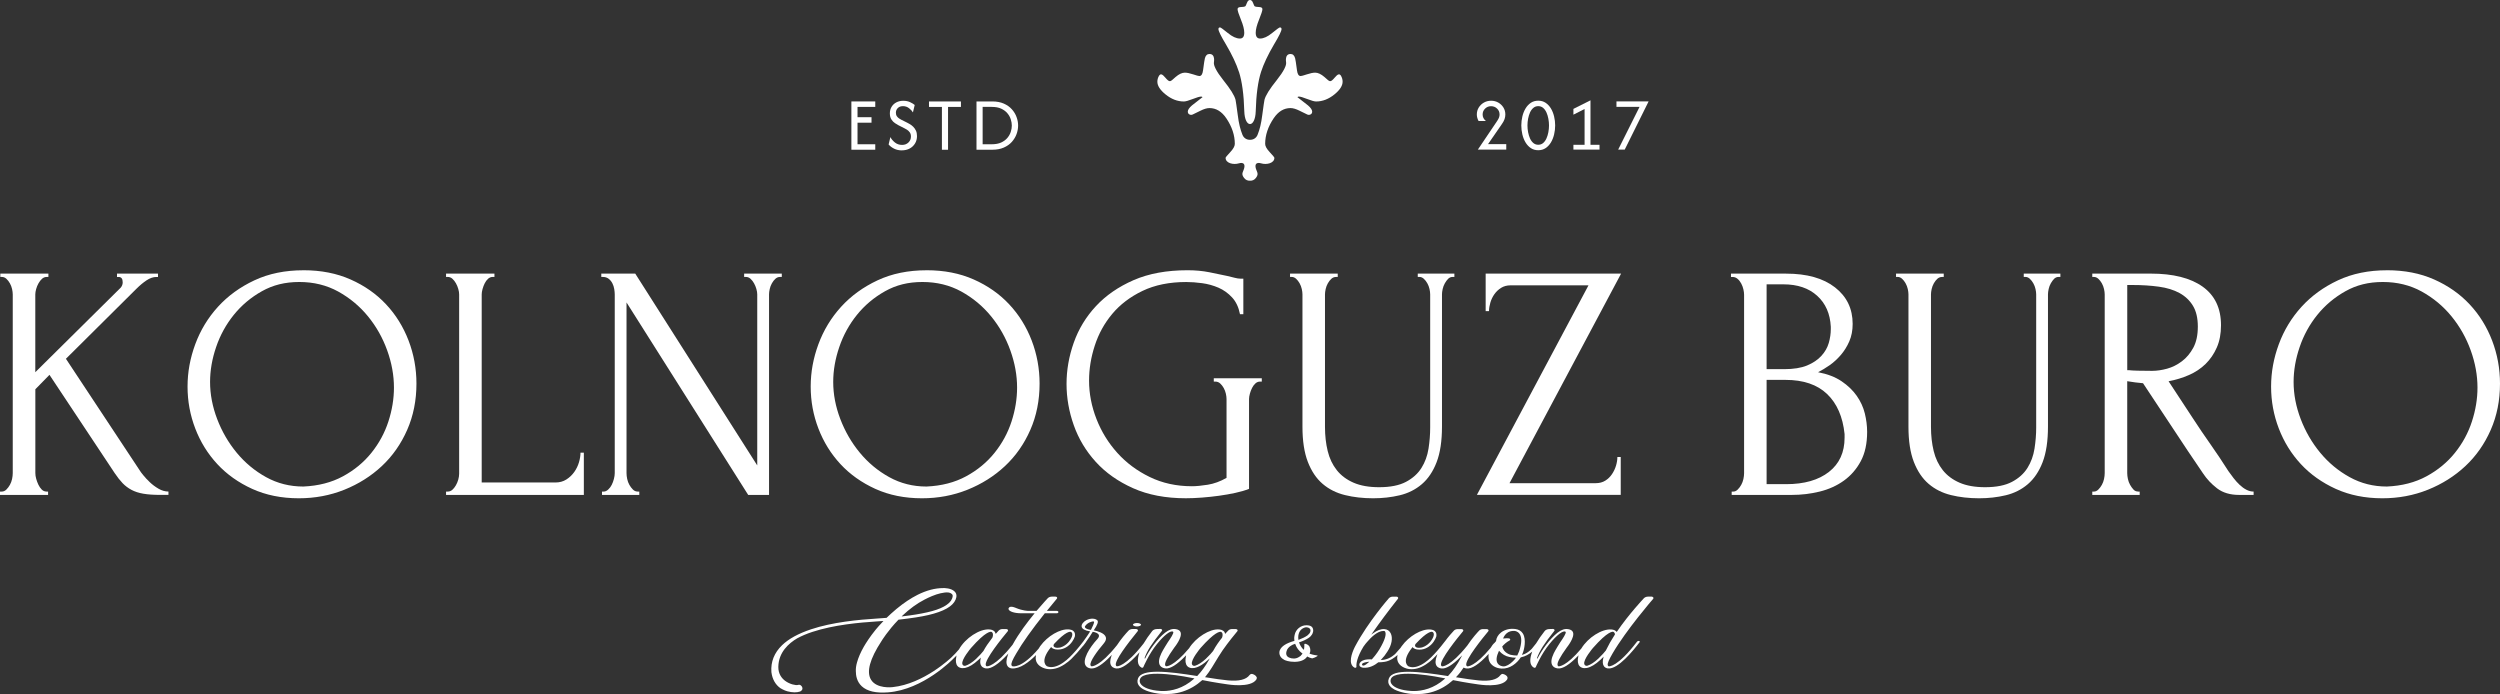
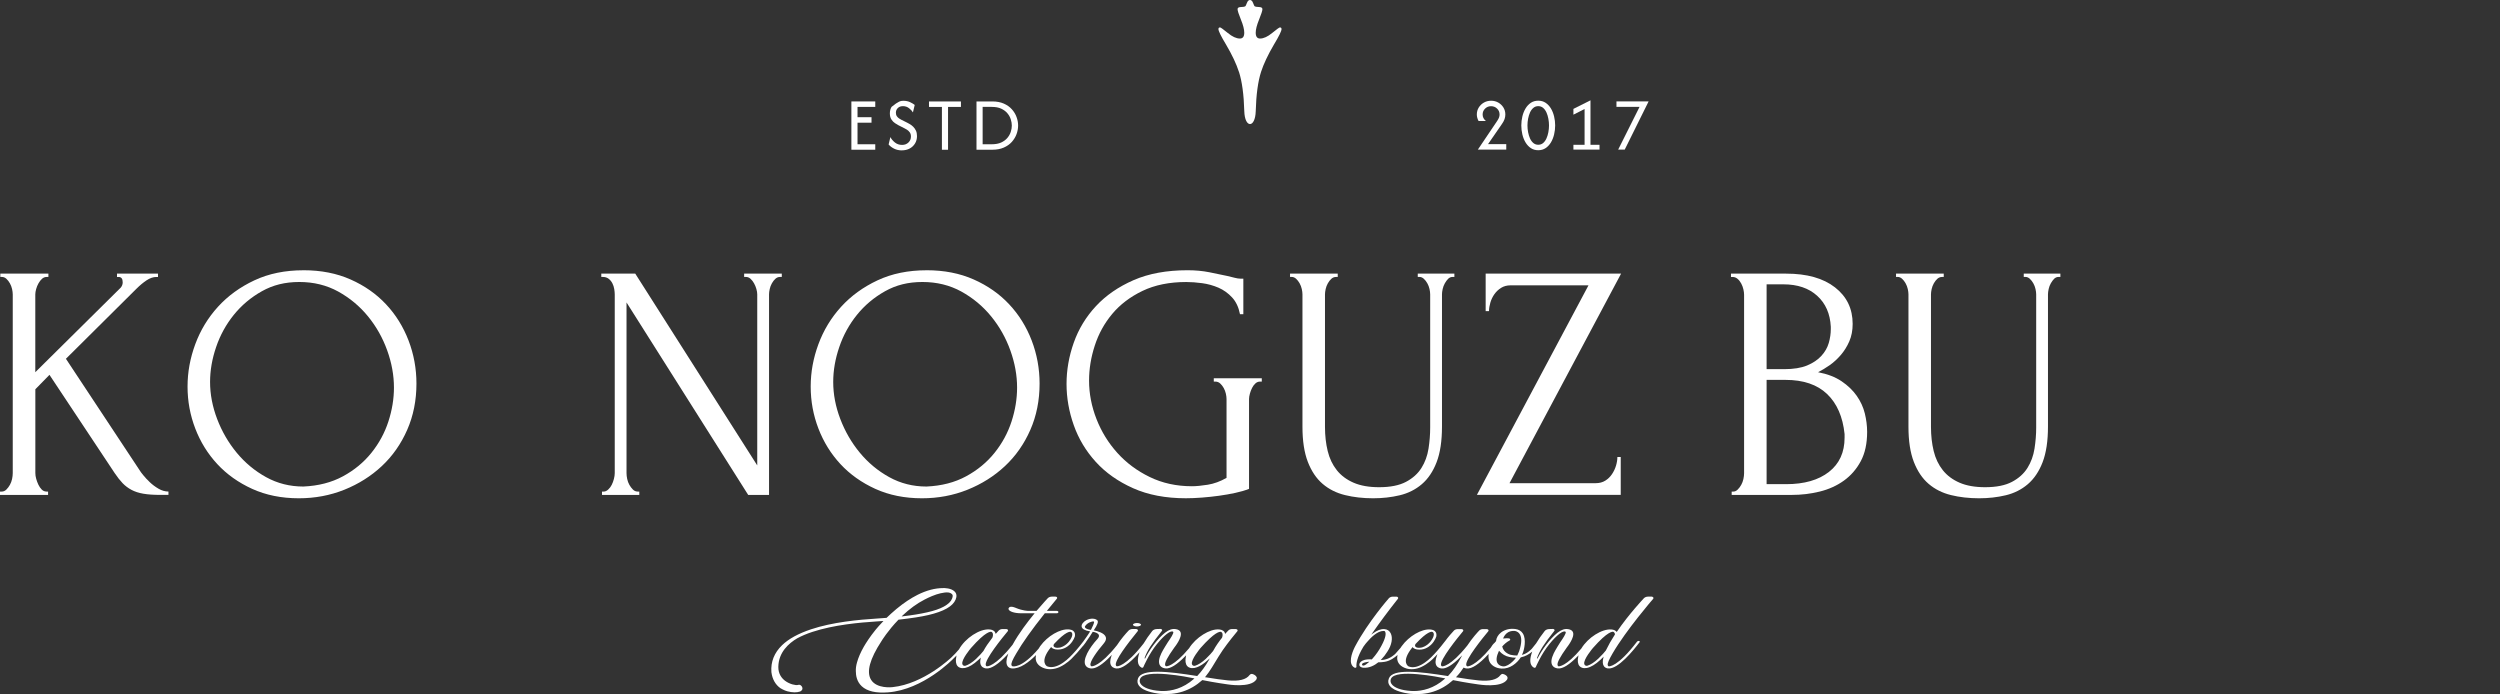
<svg xmlns="http://www.w3.org/2000/svg" viewBox="0 0 461 128" fill="none">
  <rect x="0" y="0" width="461" height="128" fill="#333333" stroke="none" />
  <path d="M209.656 114.884C209.227 114.884 208.909 115.049 208.909 115.201C208.909 115.353 209.227 115.519 209.656 115.519C210.085 115.519 210.403 115.353 210.403 115.201C210.403 115.049 210.099 114.884 209.656 114.884Z" fill="white" />
-   <path d="M236.726 121.636C237.007 121.787 237.643 122.045 238.763 122.045C240.266 122.026 240.828 121.364 240.967 121.162L240.981 121.148C240.981 121.148 240.999 121.134 241.004 121.13V121.033L241.096 121.088C241.368 121.249 241.7 121.341 241.958 121.406C241.963 121.406 242.004 121.406 242.036 121.387C242.198 121.35 242.571 121.222 242.922 120.983C242.954 120.941 242.968 120.909 242.972 120.891C242.954 120.872 242.922 120.863 242.894 120.863H242.885C242.7 120.84 242.129 120.771 241.543 120.555L241.483 120.532L241.511 120.472C241.681 120.086 241.663 119.635 241.465 119.235C241.465 119.23 241.322 118.913 240.81 118.734C240.7 118.701 240.607 118.701 240.561 118.738C240.515 118.77 240.515 118.826 240.515 118.844C240.543 119.088 240.506 119.456 240.464 119.722L240.455 119.8L240.381 119.773C240.335 119.754 240.308 119.727 240.289 119.704C240.285 119.7 240.28 119.69 240.271 119.686C239.934 119.313 239.699 118.918 239.561 118.504L239.542 118.448L239.598 118.425C239.649 118.407 239.718 118.388 239.787 118.37C239.796 118.37 239.861 118.352 239.925 118.315L239.957 118.306C239.957 118.306 239.985 118.292 239.999 118.287C240.026 118.269 240.054 118.269 240.077 118.264C240.234 118.191 240.391 118.122 240.543 118.062C241.068 117.818 241.46 117.561 241.709 117.299C241.714 117.285 241.727 117.271 241.742 117.252C241.75 117.239 241.76 117.23 241.774 117.211C242.253 116.668 242.147 116.13 242.147 116.121C242.078 115.565 241.672 115.298 240.902 115.298C239.851 115.298 238.939 116.047 238.731 117.082C238.68 117.243 238.616 117.634 238.685 118.122L238.694 118.177L238.643 118.191C237.159 118.614 236.32 119.157 236.002 119.897C235.822 120.325 235.864 121.171 236.735 121.617L236.726 121.636ZM239.561 116.65C239.75 116.195 240.087 115.965 240.155 115.924C240.607 115.629 240.939 115.661 241.059 115.689C241.437 115.749 241.566 115.974 241.576 115.983C241.649 116.098 241.695 116.31 241.603 116.549C241.529 116.751 241.354 116.963 241.087 117.179C240.69 117.46 240.142 117.731 239.501 117.966L239.427 117.993L239.418 117.915C239.339 117.344 239.455 116.912 239.565 116.655L239.561 116.65ZM237.306 119.888C237.306 119.888 237.357 119.75 237.505 119.552C237.744 119.244 238.062 119.051 238.192 118.987L238.404 118.871C238.487 118.849 238.63 118.793 238.768 118.738L238.828 118.715L238.851 118.775C239.072 119.442 239.506 120.017 240.137 120.486L240.188 120.522L240.151 120.573C240.045 120.721 239.953 120.822 239.856 120.909V120.927L239.833 120.946C239.732 121.028 239.616 121.097 239.542 121.139C239.307 121.305 238.985 121.415 238.685 121.429C238.639 121.429 238.597 121.429 238.551 121.429C238.233 121.429 237.966 121.374 237.749 121.268C237.583 121.203 237.348 121.075 237.238 120.808C237.131 120.559 237.159 120.247 237.316 119.883L237.306 119.888Z" fill="white" />
  <path d="M304.86 110.179C304.815 110.082 304.705 110.018 304.57 110.018H303.882C303.608 110.018 303.317 110.129 303.145 110.303C303.118 110.331 300.37 113.233 298.168 116.466L298.12 116.535L298.07 116.471C297.965 116.347 297.817 116.245 297.618 116.167C297.42 116.098 297.145 116.075 297.14 116.075C295.402 115.928 292.81 117.565 291.598 119.585C288.735 122.983 287.452 122.873 287.397 122.868H287.38C287.293 122.822 287.238 122.753 287.215 122.657C287.098 122.215 287.642 121.176 288.925 119.387C288.942 119.364 290.423 117.552 290.058 116.586C289.942 116.287 289.658 116.098 289.2 116.02C288.545 115.905 287.952 116.098 287.21 116.668C285.795 117.777 284.228 119.962 283.522 121.433L283.405 121.387C283.627 120.725 283.993 120.003 284.48 119.235C284.95 118.499 285.692 117.496 286.62 116.333C286.67 116.273 286.68 116.209 286.652 116.144C286.615 116.061 286.507 115.978 286.36 115.978L285.72 115.997C285.342 115.997 284.988 116.149 284.822 116.388C284.24 117.124 283.688 117.919 283.262 118.637C283 118.973 282.748 119.285 282.517 119.57C282.485 119.608 281.78 120.44 280.775 120.725L280.645 120.762L280.7 120.642C280.783 120.458 280.885 120.224 280.935 120.012C280.945 119.989 281.548 117.97 280.805 116.802C280.52 116.356 280.072 116.085 279.47 115.997C278.473 115.85 277.495 116.08 276.788 116.632C276.255 117.046 275.93 117.607 275.87 118.214V118.242L275.845 118.26C275.817 118.278 275.795 118.301 275.772 118.329L275.642 118.495C275.335 118.761 275.08 119.083 274.873 119.46C271.938 122.993 270.623 122.882 270.567 122.873H270.55C270.462 122.827 270.402 122.753 270.377 122.652C270.152 121.659 273.43 117.611 274.445 116.397C274.495 116.333 274.505 116.254 274.473 116.181C274.423 116.075 274.288 116.006 274.135 116.006H273.473C273.18 116.006 272.915 116.112 272.757 116.287C272.555 116.494 271.517 117.597 270.553 119.06C267.387 123.001 265.973 122.882 265.913 122.873H265.892C265.805 122.827 265.745 122.753 265.723 122.652C265.498 121.659 268.775 117.611 269.788 116.397C269.84 116.333 269.848 116.254 269.815 116.181C269.765 116.075 269.632 116.006 269.48 116.006H268.815C268.525 116.006 268.257 116.112 268.1 116.287C267.685 116.728 267.065 117.427 266.455 118.26C266.423 118.287 266.41 118.306 266.4 118.324C265.488 119.52 264.64 120.495 263.875 121.231C263.87 121.236 263.075 122.054 262.08 122.583C261.467 122.909 260.567 123.227 259.748 122.887C259.73 122.877 259.382 122.698 259.267 122.206C259.113 121.521 259.473 120.61 260.337 119.501C260.387 119.46 260.408 119.428 260.43 119.391L260.48 119.313L260.535 119.387C260.735 119.667 261.275 119.759 261.277 119.759C262.538 119.962 263.435 119.322 263.86 118.922C264.668 118.15 264.86 117.335 264.865 117.326C264.91 116.977 264.865 116.715 264.707 116.507C264.64 116.402 264.483 116.259 264.238 116.172C264.035 116.098 263.757 116.08 263.757 116.08C262.14 115.937 259.817 117.29 258.47 119.157C258.47 119.157 258.377 119.276 258.26 119.469C257.933 119.86 257.605 120.233 257.277 120.582C257.24 120.619 256.442 121.397 255.368 121.622C255.355 121.622 255.028 121.7 254.76 121.7H254.613L254.715 121.594C255.125 121.176 255.498 120.693 255.83 120.159L255.847 120.132C256.635 118.945 256.873 117.63 256.447 116.779C256.217 116.31 255.81 116.043 255.275 116.006C254.655 115.956 253.94 116.227 253.155 116.806L252.855 117.032L253.072 116.724C254.51 114.663 256.045 112.598 257.775 110.418C257.83 110.349 257.845 110.262 257.808 110.183C257.76 110.087 257.65 110.022 257.517 110.022H256.83C256.562 110.022 256.29 110.128 256.115 110.308C256.077 110.349 252.275 114.686 249.905 119.152C249.897 119.175 248.794 121.166 249.173 122.385C249.274 122.716 249.482 122.965 249.786 123.121C249.878 123.167 249.988 123.144 250.053 123.098C250.085 123.075 250.135 123.029 250.127 122.956C250.08 122.431 250.192 121.258 251.417 119.244C251.583 118.959 252.067 118.407 252.09 118.384C252.745 117.607 253.985 116.347 255.105 116.347C255.165 116.347 255.22 116.347 255.275 116.356H255.295C255.295 116.356 255.41 116.425 255.47 116.613C255.585 116.999 255.488 117.855 254.373 119.722C254.368 119.731 253.792 120.702 252.99 121.567L252.97 121.59H252.942C251.727 121.521 251.165 121.801 250.91 122.045C250.653 122.298 250.657 122.555 250.657 122.565C250.635 123.052 251.352 123.13 251.363 123.13C252.542 123.227 253.525 122.647 254.143 122.141L254.16 122.128H254.183C254.567 122.128 254.893 122.114 255.36 122.036C256.397 121.861 257.255 121.176 257.577 120.886L257.71 120.766L257.678 120.941C257.655 121.088 257.64 121.226 257.64 121.355C257.64 122.238 258.26 122.937 259.332 123.264C260.152 123.517 261.15 123.42 262.067 123.002C263.32 122.427 264.225 121.493 264.233 121.484C264.433 121.291 264.64 121.075 264.855 120.849L265.067 120.624L264.962 120.913C264.647 121.746 264.635 122.376 264.91 122.785C265.225 123.25 265.82 123.264 265.825 123.269C266.65 123.36 267.832 122.643 269.34 121.13L269.623 120.844L269.438 121.199C268.728 122.565 267.945 123.692 267.033 124.639L267.007 124.662H266.978C264.335 124.243 261.712 123.876 259.692 123.876C257.825 123.876 256.48 124.188 256.12 125.076C255.662 126.166 256.545 126.837 257.11 127.136C258.32 127.766 260.062 127.941 260.08 127.941C263.1 128.24 265.735 127.398 267.918 125.439L267.94 125.421H267.973C270.29 125.894 272.55 126.198 272.572 126.203C272.62 126.212 276.845 126.915 277.902 125.32C277.902 125.32 278.05 125.094 277.967 124.841C277.88 124.653 277.63 124.404 277.2 124.294C277.183 124.285 276.92 124.183 276.67 124.501C276.053 125.334 274.717 125.66 272.702 125.472C271.642 125.37 270.3 125.186 268.59 124.901L268.475 124.883L268.558 124.8C269.152 124.183 269.585 123.563 269.858 123.144L269.89 123.098L269.94 123.126C270.207 123.269 270.48 123.269 270.48 123.269C271.397 123.365 272.743 122.482 274.385 120.711L274.51 120.578L274.49 120.762C274.445 121.203 274.495 121.603 274.642 121.944C274.892 122.574 275.685 123.231 276.892 123.287C278.455 123.365 279.745 122.275 280.423 121.231L280.438 121.208H280.465C281.29 121.052 281.957 120.619 282.377 120.284L282.545 120.15L282.475 120.353C282.13 121.346 281.923 122.638 282.875 123.121C282.933 123.149 283.01 123.153 283.08 123.121C283.14 123.098 283.18 123.061 283.195 123.02C283.202 122.993 284.212 120.601 285.697 118.779C287.053 117.11 288.243 116.19 288.67 116.494C288.685 116.503 288.707 116.517 288.717 116.549C288.812 116.788 288.223 117.699 287.717 118.421C287.707 118.434 286.767 119.915 286.512 120.472C286.043 121.456 285.955 122.201 286.25 122.689C286.582 123.236 287.305 123.259 287.31 123.259C288.155 123.351 289.413 122.569 290.935 120.992L291.082 120.835L291.035 121.047C290.865 121.856 290.94 122.45 291.257 122.818C291.608 123.227 292.147 123.204 292.147 123.204C292.428 123.204 292.635 123.167 292.64 123.167C293.368 123.016 294.197 122.519 295.103 121.686C295.252 121.548 295.405 121.41 295.548 121.254L295.71 121.084L295.655 121.314C295.48 122.022 295.525 122.551 295.793 122.887C296.082 123.254 296.54 123.259 296.545 123.259C298.353 123.452 301.21 119.925 302.358 118.403C302.385 118.361 302.385 118.315 302.363 118.273C302.33 118.219 302.255 118.182 302.168 118.182C302.045 118.182 301.942 118.232 301.86 118.329C298.298 123.016 296.72 122.882 296.655 122.873H296.637C296.553 122.832 296.502 122.767 296.475 122.68C296.365 122.326 296.72 121.603 297.37 120.472C299.895 116.144 304.765 110.515 304.853 110.413C304.908 110.344 304.92 110.257 304.885 110.183L304.86 110.179ZM261.053 118.72C263.215 116.402 263.962 116.452 264.137 116.526C264.137 116.526 264.265 116.572 264.345 116.728C264.423 116.898 264.413 117.119 264.317 117.395C264.308 117.423 264.067 118.177 263.252 118.839C263.233 118.853 262.81 119.207 262.233 119.382C262.113 119.409 261.892 119.456 261.658 119.456C261.5 119.456 261.337 119.437 261.195 119.377C261.185 119.377 260.988 119.295 260.938 119.106C260.905 118.987 260.942 118.853 261.053 118.715V118.72ZM252.357 122.151C252.11 122.376 251.667 122.74 251.385 122.74C251.363 122.74 251.34 122.74 251.317 122.73C251.243 122.712 251.188 122.657 251.165 122.579C251.15 122.514 251.16 122.459 251.197 122.404C251.335 122.197 251.877 122.096 252.312 122.04L252.505 122.017L252.363 122.146L252.357 122.151ZM266.415 125.182C264.363 126.994 262.25 127.426 260.702 127.426C260.535 127.426 260.375 127.421 260.217 127.412C258.37 127.302 257.043 126.819 256.575 126.083C256.397 125.798 256.365 125.49 256.485 125.186C257.283 123.231 265.455 124.878 266.382 125.071L266.502 125.094L266.41 125.177L266.415 125.182ZM279.478 121.369C279.317 121.594 279.123 121.806 278.925 121.985C278.373 122.532 277.723 122.882 277.288 122.882C277.243 122.882 277.2 122.882 277.165 122.873C277.145 122.873 276.488 122.841 276.15 122.298C275.845 121.801 275.925 121.056 276.38 120.081L276.423 119.998L276.483 120.067C276.993 120.638 277.613 121.001 278.325 121.144C278.707 121.231 279.06 121.277 279.428 121.277H279.548L279.478 121.374V121.369ZM280.127 120.1C280.033 120.348 279.913 120.601 279.798 120.84L279.777 120.877H279.738C279.35 120.877 278.962 120.835 278.585 120.748C278.57 120.748 277.285 120.44 277.017 119.244V119.212L277.03 119.189C277.32 118.858 277.788 118.403 278.353 118.113C278.45 118.067 278.5 117.993 278.488 117.91C278.473 117.828 278.39 117.736 278.235 117.717C278.055 117.689 277.75 117.671 277.275 117.736L277.17 117.749L277.21 117.648C277.435 117.124 278.002 116.259 279.267 116.342C279.285 116.342 279.83 116.36 280.197 116.876C280.65 117.515 280.627 118.596 280.127 120.095V120.1ZM297.795 116.995L297.785 117.009C297.145 117.993 296.572 119.005 296.125 119.934V119.943C295.918 120.21 295.377 120.835 294.71 121.466C293.983 122.141 293.285 122.588 292.69 122.767C292.652 122.776 292.623 122.776 292.585 122.776C292.502 122.776 292.428 122.763 292.39 122.744C292.252 122.68 292.17 122.579 292.137 122.431C291.952 121.594 293.668 119.57 293.743 119.483C296.517 116.333 297.375 116.457 297.512 116.512L297.527 116.521C297.527 116.521 297.55 116.54 297.562 116.549C297.61 116.581 297.66 116.618 297.683 116.668C297.752 116.747 297.79 116.848 297.79 116.968V116.986L297.795 116.995Z" fill="white" />
  <path d="M231.701 124.832C231.613 124.644 231.364 124.395 230.936 124.285H230.927C230.927 124.285 230.655 124.174 230.405 124.492C229.788 125.324 228.451 125.651 226.436 125.462C225.381 125.361 224.035 125.177 222.324 124.892L222.209 124.874C223.232 123.623 223.762 122.574 224.698 121.079C224.911 120.725 225.16 120.339 225.436 119.943C225.445 119.929 225.45 119.92 225.459 119.906C226.496 118.412 227.815 116.82 228.174 116.388C228.225 116.323 228.234 116.245 228.202 116.172C228.151 116.066 228.018 115.997 227.865 115.997H227.202C226.911 115.997 226.644 116.103 226.487 116.278C226.316 116.434 226.155 116.609 225.989 116.806L225.906 116.903L225.879 116.779C225.856 116.673 225.814 116.586 225.763 116.494C225.68 116.397 225.524 116.254 225.274 116.162C225.072 116.089 224.795 116.07 224.795 116.07C223.085 115.924 220.499 117.547 219.268 119.538C216.382 122.978 215.091 122.868 215.036 122.864H215.018C214.93 122.818 214.875 122.749 214.851 122.652C214.736 122.21 215.28 121.171 216.562 119.382C216.58 119.359 218.06 117.547 217.696 116.581C217.581 116.282 217.295 116.094 216.839 116.016C216.184 115.9 215.589 116.094 214.842 116.664C213.427 117.772 211.86 119.957 211.159 121.429L211.044 121.383C211.265 120.721 211.625 119.998 212.118 119.23C212.588 118.494 213.33 117.492 214.257 116.328C214.308 116.268 214.317 116.204 214.289 116.139C214.252 116.057 214.146 115.974 213.999 115.974L213.358 115.993C212.98 115.993 212.625 116.144 212.454 116.383C211.864 117.133 211.306 117.942 210.878 118.665C207.503 122.993 206 122.868 205.94 122.864H205.922C205.834 122.818 205.779 122.744 205.756 122.643C205.562 121.806 207.845 118.775 209.794 116.383C209.85 116.319 209.859 116.236 209.822 116.162C209.771 116.057 209.651 115.993 209.513 115.993H208.826C208.559 115.993 208.287 116.098 208.112 116.278C207.536 116.889 206.701 117.85 205.973 118.968C202.764 122.993 201.331 122.873 201.275 122.864H201.257C201.165 122.818 201.105 122.749 201.082 122.643C200.929 121.994 202.298 120.1 203.516 118.674C203.898 118.228 204.032 117.823 203.907 117.469C203.645 116.705 202.322 116.365 201.768 116.254L201.676 116.236L201.732 116.158C202.349 115.275 202.584 114.622 202.358 114.401C202.018 114.038 201.151 113.927 200.293 114.374C199.832 114.617 199.385 115.114 199.454 115.551C199.524 115.965 200.035 116.264 200.939 116.415L201.031 116.429L200.98 116.507C200.635 117.041 200.247 117.63 199.749 118.301C198.837 119.497 197.984 120.477 197.219 121.213C197.214 121.217 196.416 122.036 195.425 122.565C194.549 123.029 193.743 123.135 193.093 122.868C193.074 122.859 192.728 122.68 192.618 122.188C192.461 121.502 192.821 120.591 193.687 119.483C193.738 119.442 193.756 119.409 193.78 119.377L193.83 119.299L193.886 119.373C194.084 119.649 194.623 119.745 194.628 119.745C195.881 119.943 196.785 119.308 197.209 118.908C198.016 118.135 198.209 117.322 198.214 117.312C198.26 116.963 198.214 116.701 198.058 116.494C197.988 116.388 197.832 116.245 197.587 116.158C197.385 116.084 197.108 116.066 197.108 116.066C195.485 115.924 193.166 117.275 191.82 119.143C191.82 119.143 191.677 119.332 191.516 119.617C188.363 123.323 186.763 122.877 186.694 122.859C186.602 122.818 186.547 122.753 186.519 122.661C186.417 122.335 186.68 121.7 187.418 120.463C188.529 118.54 190.29 116.07 192.645 113.113L192.664 113.09H194.876C195.029 113.09 195.172 112.984 195.172 112.87C195.172 112.727 195.019 112.649 194.876 112.649H193.037L193.12 112.547C194.153 111.273 194.872 110.418 194.876 110.409C194.941 110.34 194.959 110.257 194.927 110.179C194.881 110.078 194.766 110.018 194.619 110.018H193.954C193.664 110.018 193.397 110.124 193.217 110.303C193.208 110.312 192.327 111.246 191.156 112.626L191.138 112.649H189.686C189.511 112.649 188.584 112.621 187.358 112.115C187.344 112.111 186.417 111.665 186.071 112.023C185.965 112.138 185.938 112.258 185.993 112.382C186.141 112.727 186.915 113.076 188.308 113.09H190.787L190.704 113.192C189.52 114.626 187.869 116.779 186.721 118.89C183.471 122.988 182.019 122.877 181.959 122.864H181.941C181.853 122.818 181.793 122.744 181.77 122.643C181.544 121.65 184.822 117.602 185.837 116.388C185.887 116.323 185.897 116.245 185.864 116.167C185.814 116.061 185.694 115.997 185.555 115.997H184.869C184.587 115.997 184.338 116.094 184.154 116.282C184.011 116.415 183.873 116.576 183.684 116.806L183.619 116.885L183.577 116.793C183.531 116.687 183.486 116.595 183.444 116.503C183.356 116.397 183.2 116.254 182.951 116.162C182.748 116.089 182.471 116.07 182.471 116.07C180.669 115.914 177.99 117.666 176.838 119.745C176.34 120.329 175.87 120.822 175.441 121.222C175.39 121.268 170.375 126.106 164.58 126.709C164.465 126.722 161.676 127.04 160.625 125.352C159.735 123.921 160.38 121.521 162.552 118.209C162.561 118.191 163.718 116.291 165.668 114.281L165.682 114.268H165.705C168.093 114.001 169.835 113.73 171.181 113.417C174.058 112.741 175.704 111.807 176.22 110.556C176.469 109.958 176.409 109.452 176.045 109.089C175.418 108.427 174.058 108.422 173.887 108.445C172.431 108.445 170.863 108.859 169.232 109.668C167.941 110.317 166.659 111.172 165.304 112.29C164.561 112.925 163.971 113.454 163.501 113.913L163.483 113.932H163.46C163.215 113.95 162.966 113.969 162.708 113.987C162.363 114.015 161.999 114.042 161.634 114.065C158.366 114.272 153.558 114.704 149.542 116.047C147.21 116.825 145.421 117.809 144.222 118.968C142.77 120.371 142.107 122.04 142.245 123.935C142.245 123.935 142.245 123.958 142.254 123.986C142.415 125.242 143.001 126.276 143.904 126.897C143.904 126.897 144.568 127.311 145.19 127.477C146.126 127.716 146.915 127.73 147.528 127.518C147.528 127.518 147.814 127.408 147.943 127.132C148.025 126.934 147.943 126.534 147.611 126.341C147.597 126.332 147.412 126.207 147.118 126.308C146.786 126.41 145.642 126.194 144.771 125.54C144.19 125.103 143.499 124.299 143.522 122.956C143.572 120.274 145.449 118.618 147.016 117.699C147.855 117.248 148.791 116.853 149.805 116.521C153.765 115.22 158.486 114.796 161.69 114.59C161.869 114.581 162.044 114.567 162.224 114.553C162.404 114.539 162.584 114.525 162.759 114.516L162.916 114.507L162.81 114.617C162.201 115.252 161.786 115.744 161.607 115.956C161.556 116.016 161.519 116.057 161.505 116.075C161.505 116.08 161.482 116.103 161.45 116.144C160.408 117.427 159.698 118.549 159.283 119.263C158.689 120.311 158.264 121.286 158.029 122.165C157.863 122.744 157.794 123.287 157.817 123.774C157.817 124.579 158.006 125.715 158.914 126.552C159.905 127.468 161.524 127.84 163.732 127.67C170.278 127.187 175.722 121.539 175.778 121.479C175.925 121.337 176.077 121.189 176.238 121.024L176.386 120.872L176.345 121.079C176.183 121.87 176.262 122.459 176.571 122.822C176.921 123.227 177.456 123.204 177.46 123.204C177.742 123.204 177.972 123.167 177.976 123.167C178.691 123.016 179.512 122.519 180.415 121.686C180.461 121.64 180.517 121.59 180.572 121.544C180.623 121.498 180.678 121.452 180.724 121.406L180.876 121.254L180.826 121.461C180.687 122.054 180.743 122.514 180.987 122.827C181.31 123.241 181.853 123.259 181.858 123.259C182.771 123.356 184.117 122.477 185.754 120.711L185.956 120.49L185.855 120.771C185.518 121.714 185.505 122.413 185.804 122.841C186.095 123.254 186.597 123.259 186.602 123.259C188.1 123.37 189.773 122.045 190.912 120.913L191.046 120.78L191.013 120.969C190.99 121.107 190.981 121.236 190.981 121.355C190.981 122.238 191.599 122.937 192.673 123.264C193.494 123.517 194.489 123.42 195.407 123.001C196.661 122.427 197.564 121.493 197.573 121.484C198.237 120.835 198.952 120.035 199.708 119.097L199.722 119.083C199.722 119.083 199.736 119.074 199.745 119.069C199.749 119.069 199.758 119.06 199.758 119.06C199.846 118.941 199.966 118.779 200.104 118.596C200.16 118.526 200.21 118.457 200.252 118.403V118.384C200.736 117.717 201.146 117.101 201.483 116.535L201.506 116.498L201.547 116.507C201.971 116.586 202.506 116.751 202.626 117.096C202.7 117.303 202.617 117.538 202.391 117.8C201.575 118.688 200.897 119.635 200.478 120.477C199.989 121.475 199.892 122.234 200.187 122.716C200.501 123.236 201.179 123.264 201.183 123.264C202.041 123.356 203.299 122.56 204.829 120.955L205.028 120.748L204.931 121.019C204.659 121.801 204.659 122.394 204.931 122.785C205.249 123.245 205.853 123.264 205.857 123.264C206.803 123.365 208.213 122.404 209.942 120.481L210.131 120.27L210.048 120.541C209.757 121.461 209.606 122.657 210.513 123.117C210.569 123.144 210.647 123.149 210.716 123.117C210.776 123.094 210.818 123.057 210.832 123.016C210.841 122.988 211.851 120.596 213.335 118.775C214.685 117.106 215.88 116.19 216.308 116.489C216.322 116.498 216.345 116.512 216.354 116.544C216.451 116.784 215.861 117.694 215.354 118.416C215.345 118.43 214.404 119.911 214.151 120.468C213.68 121.452 213.593 122.197 213.888 122.684C214.22 123.231 214.944 123.254 214.948 123.254C215.801 123.347 217.05 122.56 218.576 120.983L218.724 120.831L218.683 121.038C218.517 121.847 218.6 122.441 218.917 122.813C219.273 123.222 219.812 123.204 219.816 123.199C220.093 123.199 220.305 123.162 220.305 123.162C220.858 123.052 221.462 122.74 222.154 122.21C222.384 122.026 222.813 121.65 222.813 121.645L223.089 121.401L222.91 121.723C222.283 122.827 221.568 123.806 220.789 124.63L220.766 124.653H220.734C218.092 124.234 215.469 123.866 213.45 123.866C211.578 123.866 210.228 124.183 209.859 125.067C209.43 126.161 210.311 126.828 210.878 127.127C212.062 127.757 213.828 127.932 213.846 127.932C216.862 128.231 219.503 127.389 221.679 125.43L221.702 125.412H221.734C224.058 125.885 226.312 126.189 226.335 126.194C226.381 126.203 230.608 126.906 231.664 125.311C231.664 125.311 231.811 125.085 231.728 124.832H231.701ZM194.388 118.72C196.554 116.402 197.297 116.452 197.472 116.526C197.472 116.526 197.601 116.572 197.679 116.728C197.758 116.894 197.749 117.119 197.652 117.395C197.643 117.423 197.398 118.177 196.587 118.839C196.569 118.853 196.144 119.207 195.568 119.382C195.453 119.409 195.227 119.456 194.992 119.456C194.835 119.456 194.674 119.437 194.531 119.377C194.522 119.377 194.323 119.294 194.273 119.106C194.24 118.987 194.277 118.853 194.388 118.715V118.72ZM166.382 113.546C167.728 112.272 169.107 111.269 170.481 110.565C170.508 110.552 171.55 109.986 172.675 109.613C173.634 109.31 174.888 109.034 175.418 109.452C175.538 109.531 175.681 109.655 175.681 109.898C175.658 110.059 175.63 110.22 175.556 110.395C175.344 110.938 174.86 111.402 174.035 111.862C173.261 112.281 172.232 112.63 170.978 112.911C169.715 113.201 168.231 113.445 166.438 113.651L166.254 113.674L166.387 113.546H166.382ZM180.023 121.47C179.295 122.146 178.599 122.592 178.004 122.772C177.967 122.781 177.935 122.781 177.898 122.781C177.815 122.781 177.742 122.767 177.704 122.749C177.566 122.684 177.483 122.583 177.451 122.436C177.267 121.599 178.982 119.575 179.055 119.488C181.831 116.333 182.683 116.462 182.831 116.517C182.9 116.553 182.974 116.6 183.006 116.682C183.209 116.963 183.057 117.441 182.983 117.602C182.255 118.54 181.733 119.313 181.342 120.044C181.102 120.339 180.627 120.9 180.023 121.461V121.47ZM201.188 116.117L201.169 116.158L201.123 116.149C200.514 116.047 200.16 115.891 200.072 115.684C200.03 115.588 200.058 115.5 200.086 115.468C200.524 114.787 201.432 114.548 201.667 114.59C201.699 114.599 201.722 114.617 201.736 114.645C201.819 114.824 201.427 115.643 201.188 116.117ZM222.375 121.47C221.647 122.146 220.951 122.592 220.356 122.772C220.319 122.781 220.282 122.781 220.25 122.781C220.153 122.781 220.07 122.763 220.038 122.753C219.899 122.689 219.816 122.588 219.784 122.445C219.6 121.613 221.31 119.58 221.379 119.493C223.993 116.549 224.901 116.434 225.173 116.521L225.192 116.531C225.238 116.567 225.293 116.609 225.344 116.673C225.556 116.968 225.404 117.45 225.33 117.611C224.878 118.168 224.237 119.028 223.689 120.053C223.454 120.348 222.974 120.909 222.37 121.47H222.375ZM220.167 125.182C218.115 126.994 216.004 127.426 214.455 127.426C214.289 127.426 214.128 127.421 213.971 127.412C212.132 127.302 210.767 126.8 210.315 126.074C210.14 125.789 210.113 125.485 210.237 125.186C211.035 123.231 219.208 124.878 220.135 125.076L220.255 125.099L220.162 125.182H220.167Z" fill="white" />
  <path d="M8.556 90.646H8.865V91.263H0V90.646H0.309C0.641 90.646 0.927 90.522 1.176 90.273C1.424 90.025 1.641 89.74 1.826 89.409C2.01 89.078 2.144 88.719 2.227 88.328C2.31 87.937 2.351 87.579 2.351 87.247V54.289C2.351 53.999 2.31 53.673 2.227 53.3C2.144 52.928 2.01 52.578 1.826 52.247C1.641 51.916 1.424 51.64 1.176 51.41C0.927 51.185 0.659 51.07 0.369 51.07H0.06V50.453H8.925V51.07H8.616C8.284 51.07 7.998 51.185 7.749 51.41C7.5 51.636 7.284 51.916 7.099 52.247C6.915 52.578 6.767 52.928 6.666 53.3C6.565 53.673 6.509 54.004 6.509 54.289V68.634L22.252 53.052C22.501 52.762 22.626 52.436 22.626 52.063C22.626 51.406 22.377 51.074 21.883 51.074H21.575V50.458H29.135V51.074H28.826C28.245 51.074 27.651 51.281 27.028 51.691C26.41 52.105 25.788 52.62 25.17 53.236L12.156 66.16L25.853 86.875C25.894 86.957 26.078 87.206 26.41 87.615C26.742 88.029 27.143 88.462 27.618 88.912C28.093 89.368 28.633 89.768 29.232 90.117C29.831 90.467 30.439 90.641 31.062 90.641V91.258H29.573C28.333 91.258 27.291 91.189 26.443 91.042C25.595 90.899 24.861 90.66 24.244 90.329C23.626 89.998 23.077 89.588 22.603 89.091C22.128 88.595 21.644 87.978 21.146 87.238L9.123 69.122L6.518 71.78V87.238C6.518 87.569 6.569 87.919 6.675 88.291C6.777 88.664 6.91 89.022 7.076 89.372C7.242 89.722 7.45 90.02 7.694 90.269C7.943 90.517 8.229 90.641 8.561 90.641L8.556 90.646Z" fill="white" />
  <path d="M55.969 49.833C59.192 49.833 62.082 50.398 64.645 51.534C67.209 52.67 69.389 54.193 71.182 56.111C72.98 58.028 74.363 60.255 75.336 62.788C76.304 65.323 76.793 67.972 76.793 70.736C76.793 73.827 76.225 76.674 75.087 79.267C73.948 81.866 72.39 84.092 70.408 85.946C68.425 87.799 66.121 89.252 63.498 90.306C60.874 91.359 58.076 91.883 55.098 91.883C51.917 91.883 49.054 91.304 46.514 90.154C43.974 88.999 41.826 87.472 40.07 85.578C38.313 83.683 36.958 81.498 36.008 79.024C35.059 76.549 34.584 73.974 34.584 71.293C34.584 68.611 35.059 66.045 36.008 63.469C36.958 60.894 38.355 58.594 40.19 56.575C42.029 54.556 44.27 52.928 46.916 51.691C49.557 50.453 52.577 49.837 55.965 49.837L55.969 49.833ZM55.942 89.717C58.717 89.593 61.147 88.967 63.239 87.831C65.328 86.7 67.079 85.256 68.486 83.504C69.891 81.751 70.938 79.824 71.62 77.722C72.302 75.621 72.644 73.537 72.644 71.477C72.644 69.209 72.229 66.923 71.399 64.615C70.569 62.306 69.394 60.213 67.859 58.337C66.328 56.46 64.493 54.938 62.364 53.76C60.229 52.587 57.841 51.999 55.191 51.999C52.54 51.999 50.327 52.565 48.298 53.7C46.27 54.837 44.541 56.29 43.112 58.06C41.683 59.831 40.595 61.813 39.853 63.998C39.106 66.183 38.737 68.326 38.737 70.428C38.737 72.695 39.171 74.972 40.042 77.262C40.913 79.548 42.112 81.623 43.642 83.476C45.173 85.329 46.985 86.838 49.073 87.988C51.161 89.142 53.453 89.717 55.932 89.717H55.942Z" fill="white" />
-   <path d="M82.251 90.646H82.56C82.891 90.646 83.177 90.531 83.426 90.306C83.675 90.08 83.892 89.8 84.076 89.473C84.261 89.142 84.408 88.793 84.51 88.42C84.611 88.047 84.666 87.698 84.666 87.367V54.285C84.666 53.995 84.616 53.668 84.51 53.296C84.408 52.923 84.261 52.574 84.076 52.242C83.892 51.911 83.675 51.636 83.426 51.406C83.177 51.18 82.887 51.065 82.56 51.065H82.251V50.449H91.176V51.065H90.867C90.535 51.065 90.249 51.18 90 51.406C89.751 51.631 89.544 51.911 89.382 52.242C89.216 52.574 89.083 52.923 88.981 53.296C88.88 53.668 88.825 53.999 88.825 54.285V88.972H102.396C103.18 88.972 103.862 88.788 104.443 88.415C105.019 88.043 105.508 87.583 105.9 87.026C106.292 86.47 106.582 85.872 106.766 85.233C106.951 84.594 107.043 84.005 107.043 83.471H107.661V91.262H82.251V90.646Z" fill="white" />
  <path d="M117.577 90.646H117.886V91.262H111.008V90.646H111.317C111.607 90.646 111.883 90.522 112.151 90.273C112.418 90.025 112.635 89.74 112.801 89.409C112.967 89.078 113.1 88.719 113.202 88.328C113.303 87.937 113.359 87.579 113.359 87.247V54.289C113.359 53.999 113.326 53.673 113.266 53.3C113.207 52.928 113.091 52.578 112.925 52.247C112.76 51.916 112.534 51.64 112.243 51.41C111.953 51.185 111.602 51.07 111.188 51.07H110.879V50.453H117.139L139.636 85.822V54.285C139.636 53.995 139.585 53.668 139.479 53.296C139.377 52.923 139.23 52.574 139.046 52.242C138.861 51.911 138.644 51.636 138.395 51.406C138.147 51.18 137.856 51.065 137.529 51.065H137.22V50.449H144.162V51.065H143.853C143.522 51.065 143.236 51.18 142.987 51.406C142.738 51.631 142.521 51.911 142.337 52.242C142.153 52.574 142.014 52.923 141.936 53.296C141.853 53.668 141.811 53.999 141.811 54.285V91.262H137.967L115.53 55.77V87.243C115.53 87.574 115.572 87.933 115.654 88.323C115.737 88.715 115.871 89.078 116.055 89.404C116.24 89.736 116.457 90.02 116.706 90.269C116.954 90.517 117.24 90.641 117.572 90.641L117.577 90.646Z" fill="white" />
  <path d="M170.877 49.833C174.1 49.833 176.99 50.398 179.553 51.534C182.116 52.67 184.297 54.193 186.09 56.111C187.888 58.028 189.271 60.255 190.244 62.788C191.212 65.323 191.7 67.972 191.7 70.736C191.7 73.827 191.133 76.674 189.995 79.267C188.856 81.866 187.298 84.092 185.315 85.946C183.333 87.799 181.028 89.252 178.405 90.306C175.782 91.359 172.984 91.883 170.006 91.883C166.825 91.883 163.962 91.304 161.422 90.154C158.882 88.999 156.734 87.472 154.977 85.578C153.221 83.683 151.866 81.498 150.916 79.024C149.966 76.549 149.492 73.974 149.492 71.293C149.492 68.611 149.966 66.045 150.916 63.469C151.866 60.894 153.262 58.594 155.097 56.575C156.937 54.556 159.177 52.928 161.823 51.691C164.465 50.453 167.484 49.837 170.873 49.837L170.877 49.833ZM170.85 89.717C173.625 89.593 176.054 88.967 178.147 87.831C180.235 86.7 181.987 85.256 183.393 83.504C184.799 81.751 185.846 79.824 186.528 77.722C187.21 75.621 187.551 73.537 187.551 71.477C187.551 69.209 187.137 66.923 186.307 64.615C185.477 62.306 184.301 60.213 182.766 58.337C181.236 56.46 179.401 54.938 177.271 53.76C175.137 52.587 172.749 51.999 170.098 51.999C167.447 51.999 165.234 52.565 163.206 53.7C161.178 54.837 159.449 56.29 158.02 58.06C156.591 59.831 155.503 61.813 154.761 63.998C154.014 66.183 153.645 68.326 153.645 70.428C153.645 72.695 154.078 74.972 154.95 77.262C155.821 79.548 157.019 81.623 158.55 83.476C160.081 85.329 161.892 86.838 163.981 87.988C166.069 89.142 168.36 89.717 170.84 89.717H170.85Z" fill="white" />
  <path d="M223.809 69.747H232.673V70.364H232.365C232.033 70.364 231.747 70.478 231.498 70.704C231.249 70.929 231.042 71.21 230.88 71.536C230.714 71.868 230.581 72.217 230.479 72.59C230.378 72.962 230.322 73.288 230.322 73.578V90.149C229.58 90.439 228.732 90.688 227.782 90.89C226.833 91.097 225.842 91.272 224.809 91.414C223.776 91.557 222.721 91.672 221.647 91.754C220.572 91.837 219.581 91.879 218.673 91.879C214.953 91.879 211.712 91.262 208.941 90.025C206.171 88.788 203.88 87.169 202.064 85.173C200.243 83.172 198.892 80.919 198.002 78.403C197.113 75.887 196.67 73.353 196.67 70.796C196.67 68.239 197.113 65.704 198.002 63.189C198.892 60.673 200.252 58.428 202.091 56.451C203.93 54.473 206.245 52.877 209.034 51.658C211.823 50.444 215.137 49.833 218.982 49.833C220.429 49.833 221.771 49.957 223.011 50.205C224.251 50.453 225.344 50.679 226.298 50.886C226.833 51.01 227.298 51.125 227.69 51.226C228.082 51.327 228.423 51.383 228.714 51.383H229.272V57.936H228.654C228.405 56.658 227.921 55.627 227.197 54.846C226.473 54.064 225.639 53.466 224.689 53.052C223.739 52.643 222.734 52.362 221.684 52.219C220.628 52.077 219.646 52.004 218.738 52.004C215.64 52.004 212.952 52.551 210.679 53.641C208.407 54.735 206.549 56.147 205.101 57.877C203.654 59.606 202.58 61.556 201.879 63.722C201.174 65.884 200.823 68.041 200.823 70.184C200.823 72.576 201.28 74.935 202.188 77.262C203.096 79.59 204.378 81.673 206.033 83.508C207.683 85.343 209.679 86.829 212.012 87.96C214.345 89.096 216.94 89.662 219.789 89.662C220.572 89.662 221.545 89.57 222.702 89.386C223.859 89.202 225.017 88.779 226.173 88.117V73.583C226.173 73.293 226.132 72.967 226.049 72.594C225.966 72.222 225.833 71.872 225.648 71.541C225.464 71.21 225.247 70.934 224.998 70.709C224.749 70.483 224.459 70.368 224.131 70.368H223.822V69.752L223.809 69.747Z" fill="white" />
  <path d="M237.878 50.453H246.679V51.07H246.37C246.038 51.07 245.752 51.185 245.503 51.41C245.254 51.636 245.037 51.916 244.853 52.247C244.669 52.578 244.53 52.928 244.452 53.3C244.369 53.673 244.327 54.004 244.327 54.289V78.716C244.327 80.326 244.494 81.806 244.826 83.168C245.157 84.529 245.715 85.702 246.499 86.691C247.282 87.68 248.315 88.452 249.597 89.009C250.877 89.565 252.445 89.841 254.308 89.841C256.373 89.841 258.027 89.51 259.267 88.852C260.507 88.195 261.457 87.339 262.118 86.286C262.777 85.233 263.21 84.051 263.418 82.731C263.625 81.411 263.725 80.114 263.725 78.835V54.285C263.725 53.995 263.685 53.668 263.603 53.296C263.52 52.923 263.385 52.574 263.2 52.242C263.017 51.911 262.8 51.636 262.55 51.406C262.303 51.18 262.035 51.065 261.745 51.065H261.435V50.449H268.188V51.065H267.88C267.548 51.065 267.272 51.18 267.045 51.406C266.82 51.631 266.613 51.911 266.428 52.242C266.243 52.574 266.105 52.923 266.027 53.296C265.942 53.668 265.902 53.999 265.902 54.285V78.647C265.902 81.328 265.57 83.522 264.91 85.233C264.252 86.944 263.34 88.296 262.183 89.285C261.025 90.273 259.67 90.954 258.12 91.327C256.572 91.699 254.93 91.883 253.192 91.883C251.335 91.883 249.606 91.686 248.016 91.294C246.425 90.904 245.051 90.214 243.894 89.225C242.737 88.236 241.829 86.884 241.165 85.173C240.506 83.462 240.174 81.31 240.174 78.711V54.285C240.174 53.995 240.132 53.668 240.049 53.296C239.966 52.923 239.833 52.574 239.649 52.242C239.464 51.911 239.248 51.636 238.999 51.406C238.75 51.18 238.482 51.065 238.192 51.065H237.883V50.449L237.878 50.453Z" fill="white" />
  <path d="M272.337 91.262L292.918 52.615H278.538C277.88 52.615 277.298 52.772 276.805 53.08C276.308 53.388 275.897 53.783 275.565 54.252C275.233 54.726 274.985 55.241 274.822 55.798C274.658 56.354 274.572 56.879 274.572 57.375H273.955V50.449H298.933L278.353 89.096H294.28C294.94 89.096 295.52 88.94 296.015 88.632C296.512 88.323 296.923 87.919 297.255 87.427C297.587 86.93 297.835 86.406 297.998 85.849C298.163 85.293 298.245 84.768 298.245 84.272H298.863V91.258H272.337V91.262Z" fill="white" />
  <path d="M319.317 90.646H319.627C319.918 90.646 320.185 90.522 320.433 90.273C320.683 90.025 320.9 89.74 321.082 89.409C321.267 89.078 321.402 88.719 321.485 88.328C321.567 87.937 321.61 87.579 321.61 87.247V54.349C321.61 54.059 321.567 53.733 321.485 53.36C321.402 52.988 321.267 52.629 321.082 52.279C320.9 51.93 320.668 51.64 320.4 51.415C320.132 51.189 319.835 51.074 319.502 51.074H319.192V50.458H329.358C333.202 50.458 336.207 51.304 338.375 52.992C340.548 54.685 341.63 56.929 341.63 59.73C341.63 60.926 341.423 61.998 341.012 62.945C340.598 63.892 340.072 64.739 339.43 65.479C338.79 66.219 338.098 66.85 337.358 67.365C336.615 67.88 335.91 68.303 335.25 68.634C336.988 68.965 338.43 69.522 339.587 70.304C340.745 71.085 341.675 71.983 342.385 72.994C343.095 74.006 343.59 75.087 343.875 76.241C344.155 77.396 344.3 78.527 344.3 79.64C344.3 81.783 343.908 83.586 343.123 85.049C342.34 86.511 341.298 87.707 340.002 88.636C338.707 89.565 337.223 90.232 335.555 90.646C333.885 91.06 332.165 91.263 330.39 91.263H319.322V90.646H319.317ZM337.6 60.255C337.478 57.854 336.642 55.95 335.087 54.542C333.54 53.135 331.46 52.431 328.86 52.431H325.762V68.073H328.985C330.717 68.073 332.132 67.848 333.23 67.392C334.322 66.937 335.202 66.349 335.863 65.622C336.522 64.9 336.978 64.104 337.228 63.235C337.478 62.365 337.6 61.514 337.6 60.687V60.25V60.255ZM340.14 80.04C339.81 76.858 338.735 74.397 336.918 72.659C335.103 70.92 332.54 70.051 329.233 70.051H325.762V89.28H329.358C332.705 89.28 335.337 88.526 337.26 87.017C339.183 85.509 340.14 83.407 340.14 80.721V80.04Z" fill="white" />
  <path d="M349.623 50.453H358.425V51.07H358.115C357.783 51.07 357.498 51.185 357.248 51.41C357 51.636 356.783 51.916 356.598 52.247C356.415 52.578 356.275 52.928 356.197 53.3C356.115 53.673 356.072 54.004 356.072 54.289V78.716C356.072 80.326 356.24 81.806 356.57 83.168C356.902 84.529 357.46 85.702 358.245 86.691C359.027 87.68 360.06 88.452 361.342 89.009C362.623 89.565 364.19 89.841 366.053 89.841C368.118 89.841 369.772 89.51 371.012 88.852C372.255 88.195 373.202 87.339 373.863 86.286C374.522 85.233 374.955 84.051 375.163 82.731C375.37 81.411 375.473 80.114 375.473 78.835V54.285C375.473 53.995 375.43 53.668 375.348 53.296C375.265 52.923 375.13 52.574 374.945 52.242C374.762 51.911 374.545 51.636 374.295 51.406C374.048 51.18 373.78 51.065 373.49 51.065H373.18V50.449H379.935V51.065H379.625C379.293 51.065 379.017 51.18 378.79 51.406C378.565 51.631 378.358 51.911 378.173 52.242C377.988 52.574 377.85 52.923 377.772 53.296C377.69 53.668 377.647 53.999 377.647 54.285V78.647C377.647 81.328 377.315 83.522 376.658 85.233C375.998 86.944 375.085 88.296 373.928 89.285C372.77 90.273 371.415 90.954 369.865 91.327C368.317 91.699 366.675 91.883 364.938 91.883C363.08 91.883 361.353 91.686 359.76 91.294C358.17 90.904 356.798 90.214 355.64 89.225C354.483 88.236 353.575 86.884 352.91 85.173C352.25 83.462 351.92 81.31 351.92 78.711V54.285C351.92 53.995 351.877 53.668 351.795 53.296C351.712 52.923 351.577 52.574 351.392 52.242C351.21 51.911 350.993 51.636 350.743 51.406C350.495 51.18 350.228 51.065 349.938 51.065H349.627V50.449L349.623 50.453Z" fill="white" />
-   <path d="M394.248 90.646H394.558V91.263H385.817V90.646H386.125C386.415 90.646 386.683 90.522 386.933 90.273C387.18 90.025 387.397 89.74 387.582 89.409C387.767 89.078 387.9 88.719 387.983 88.328C388.065 87.937 388.108 87.579 388.108 87.247V54.289C388.108 53.999 388.065 53.673 387.983 53.3C387.9 52.928 387.767 52.578 387.582 52.247C387.397 51.916 387.18 51.64 386.933 51.41C386.683 51.185 386.415 51.07 386.125 51.07H385.817V50.453H396.6C400.73 50.453 403.925 51.258 406.175 52.864C408.423 54.473 409.553 56.842 409.553 59.974C409.553 61.542 409.295 62.913 408.777 64.085C408.262 65.258 407.57 66.27 406.705 67.117C405.837 67.963 404.815 68.644 403.635 69.159C402.457 69.674 401.205 70.055 399.885 70.304L404.348 77.106C405.423 78.757 406.515 80.371 407.635 81.958C408.75 83.545 409.842 85.182 410.918 86.875C411.207 87.289 411.525 87.721 411.877 88.172C412.228 88.627 412.6 89.036 412.993 89.409C413.385 89.781 413.798 90.08 414.233 90.306C414.665 90.531 415.108 90.646 415.565 90.646V91.263H412.9C411.245 91.263 409.895 90.862 408.837 90.058C407.783 89.252 406.908 88.314 406.205 87.243C404.348 84.52 402.495 81.76 400.66 78.955C398.82 76.154 396.99 73.39 395.175 70.667C394.717 70.626 394.235 70.575 393.717 70.511C393.202 70.451 392.717 70.377 392.26 70.294V87.238C392.26 87.569 392.303 87.928 392.385 88.319C392.467 88.71 392.603 89.073 392.788 89.4C392.97 89.731 393.178 90.016 393.405 90.264C393.63 90.513 393.913 90.637 394.238 90.637L394.248 90.646ZM392.265 52.555V68.262H392.575C392.908 68.303 393.433 68.335 394.155 68.354C394.88 68.377 395.777 68.386 396.853 68.386C397.72 68.386 398.64 68.252 399.61 67.986C400.582 67.719 401.49 67.263 402.337 66.624C403.188 65.985 403.887 65.153 404.445 64.118C405.002 63.087 405.28 61.791 405.28 60.222C405.28 58.654 404.98 57.38 404.38 56.386C403.78 55.398 402.955 54.616 401.9 54.036C400.845 53.461 399.577 53.066 398.087 52.864C396.6 52.657 394.967 52.555 393.192 52.555H392.26H392.265Z" fill="white" />
-   <path d="M440.178 49.833C443.4 49.833 446.29 50.398 448.853 51.534C451.415 52.67 453.592 54.193 455.39 56.111C457.188 58.028 458.57 60.255 459.543 62.788C460.512 65.323 461 67.972 461 70.736C461 73.827 460.433 76.674 459.295 79.267C458.155 81.866 456.598 84.092 454.615 85.946C452.632 87.799 450.327 89.252 447.705 90.306C445.082 91.359 442.283 91.883 439.305 91.883C436.125 91.883 433.262 91.304 430.723 90.154C428.183 88.999 426.033 87.472 424.277 85.578C422.52 83.683 421.165 81.498 420.215 79.024C419.265 76.549 418.79 73.974 418.79 71.293C418.79 68.611 419.265 66.045 420.215 63.469C421.165 60.894 422.562 58.594 424.397 56.575C426.238 54.556 428.478 52.928 431.123 51.691C433.765 50.453 436.785 49.837 440.173 49.837L440.178 49.833ZM440.145 89.717C442.92 89.593 445.35 88.967 447.442 87.831C449.53 86.7 451.283 85.256 452.688 83.504C454.095 81.751 455.14 79.824 455.822 77.722C456.505 75.621 456.848 73.537 456.848 71.477C456.848 69.209 456.433 66.923 455.603 64.615C454.772 62.306 453.592 60.213 452.062 58.337C450.53 56.46 448.695 54.938 446.565 53.76C444.433 52.587 442.045 51.999 439.392 51.999C436.743 51.999 434.53 52.565 432.502 53.7C430.473 54.837 428.745 56.29 427.315 58.06C425.885 59.831 424.798 61.813 424.055 63.998C423.31 66.183 422.94 68.326 422.94 70.428C422.94 72.695 423.373 74.972 424.245 77.262C425.115 79.548 426.315 81.623 427.845 83.476C429.375 85.329 431.188 86.838 433.28 87.988C435.368 89.142 437.655 89.717 440.14 89.717H440.145Z" fill="white" />
  <path d="M156.996 27.614V18.705H161.399V19.712H158.126V21.612H160.708V22.624H158.126V26.602H161.399V27.609H156.996V27.614Z" fill="white" />
-   <path d="M166.313 27.733C165.783 27.733 165.308 27.628 164.88 27.416C164.456 27.204 164.114 26.947 163.861 26.643L164.188 25.277C164.373 25.645 164.649 25.981 165.023 26.275C165.391 26.574 165.834 26.721 166.35 26.721C166.821 26.721 167.208 26.574 167.517 26.275C167.826 25.976 167.977 25.613 167.977 25.176C167.977 24.859 167.904 24.601 167.751 24.394C167.6 24.192 167.429 24.026 167.235 23.911C167.042 23.792 166.889 23.709 166.779 23.654L165.686 23.102C165.516 23.01 165.299 22.881 165.046 22.715C164.792 22.55 164.566 22.325 164.377 22.03C164.184 21.74 164.091 21.363 164.091 20.903C164.091 20.443 164.197 20.057 164.405 19.708C164.612 19.358 164.903 19.082 165.276 18.884C165.649 18.687 166.078 18.585 166.562 18.585C167.046 18.585 167.457 18.668 167.821 18.838C168.185 19.009 168.471 19.179 168.673 19.358L168.346 20.724C168.18 20.448 167.936 20.186 167.613 19.942C167.291 19.698 166.922 19.574 166.512 19.574C166.101 19.574 165.797 19.689 165.557 19.924C165.317 20.158 165.202 20.448 165.202 20.788C165.202 21.051 165.262 21.271 165.387 21.442C165.511 21.612 165.649 21.75 165.802 21.846C165.954 21.943 166.083 22.021 166.184 22.072L167.295 22.628C167.429 22.692 167.595 22.785 167.798 22.904C168 23.024 168.199 23.18 168.397 23.373C168.595 23.566 168.761 23.806 168.895 24.086C169.029 24.367 169.093 24.702 169.093 25.102C169.093 25.608 168.973 26.064 168.729 26.459C168.489 26.855 168.157 27.168 167.743 27.388C167.327 27.614 166.848 27.724 166.313 27.724V27.733Z" fill="white" />
+   <path d="M166.313 27.733C165.783 27.733 165.308 27.628 164.88 27.416C164.456 27.204 164.114 26.947 163.861 26.643L164.188 25.277C164.373 25.645 164.649 25.981 165.023 26.275C165.391 26.574 165.834 26.721 166.35 26.721C166.821 26.721 167.208 26.574 167.517 26.275C167.826 25.976 167.977 25.613 167.977 25.176C167.977 24.859 167.904 24.601 167.751 24.394C167.6 24.192 167.429 24.026 167.235 23.911C167.042 23.792 166.889 23.709 166.779 23.654L165.686 23.102C165.516 23.01 165.299 22.881 165.046 22.715C164.792 22.55 164.566 22.325 164.377 22.03C164.184 21.74 164.091 21.363 164.091 20.903C164.091 20.443 164.197 20.057 164.405 19.708C165.649 18.687 166.078 18.585 166.562 18.585C167.046 18.585 167.457 18.668 167.821 18.838C168.185 19.009 168.471 19.179 168.673 19.358L168.346 20.724C168.18 20.448 167.936 20.186 167.613 19.942C167.291 19.698 166.922 19.574 166.512 19.574C166.101 19.574 165.797 19.689 165.557 19.924C165.317 20.158 165.202 20.448 165.202 20.788C165.202 21.051 165.262 21.271 165.387 21.442C165.511 21.612 165.649 21.75 165.802 21.846C165.954 21.943 166.083 22.021 166.184 22.072L167.295 22.628C167.429 22.692 167.595 22.785 167.798 22.904C168 23.024 168.199 23.18 168.397 23.373C168.595 23.566 168.761 23.806 168.895 24.086C169.029 24.367 169.093 24.702 169.093 25.102C169.093 25.608 168.973 26.064 168.729 26.459C168.489 26.855 168.157 27.168 167.743 27.388C167.327 27.614 166.848 27.724 166.313 27.724V27.733Z" fill="white" />
  <path d="M171.306 19.717V18.71H177.197V19.717H174.819V27.614H173.689V19.717H171.306Z" fill="white" />
  <path d="M180.065 27.614V18.705H182.992C183.799 18.705 184.5 18.838 185.099 19.101C185.698 19.363 186.191 19.712 186.583 20.149C186.975 20.586 187.266 21.064 187.454 21.589C187.648 22.113 187.74 22.637 187.74 23.157C187.74 23.677 187.643 24.201 187.454 24.725C187.261 25.25 186.97 25.728 186.583 26.165C186.191 26.602 185.698 26.951 185.099 27.213C184.5 27.476 183.799 27.609 182.992 27.609H180.065V27.614ZM181.199 26.602H182.877C183.564 26.602 184.144 26.496 184.615 26.28C185.085 26.064 185.463 25.783 185.754 25.438C186.044 25.093 186.256 24.716 186.385 24.316C186.514 23.916 186.579 23.53 186.579 23.157C186.579 22.785 186.514 22.403 186.385 21.998C186.256 21.593 186.044 21.221 185.754 20.876C185.463 20.531 185.081 20.25 184.615 20.034C184.149 19.818 183.568 19.712 182.877 19.712H181.199V26.602Z" fill="white" />
  <path d="M272.517 27.586L276.09 22.283C276.255 22.035 276.373 21.814 276.433 21.63C276.495 21.446 276.522 21.276 276.522 21.115C276.522 20.687 276.373 20.324 276.067 20.03C275.762 19.735 275.395 19.583 274.955 19.583C274.517 19.583 274.155 19.731 273.85 20.03C273.545 20.328 273.397 20.687 273.397 21.115C273.397 21.589 273.6 21.989 274.002 22.311H272.647C272.435 21.911 272.327 21.511 272.327 21.115C272.327 20.632 272.447 20.204 272.683 19.823C272.923 19.441 273.24 19.137 273.637 18.912C274.038 18.687 274.478 18.576 274.96 18.576C275.445 18.576 275.882 18.687 276.28 18.912C276.675 19.137 276.993 19.441 277.23 19.823C277.467 20.204 277.585 20.637 277.585 21.115C277.585 21.4 277.538 21.676 277.445 21.952C277.353 22.228 277.192 22.527 276.962 22.858L274.39 26.584H277.755V27.591H272.507L272.517 27.586Z" fill="white" />
  <path d="M283.65 27.701C283.13 27.701 282.673 27.572 282.285 27.31C281.897 27.048 281.572 26.703 281.308 26.262C281.045 25.825 280.853 25.332 280.723 24.79C280.595 24.247 280.53 23.695 280.53 23.134C280.53 22.573 280.595 22.021 280.723 21.478C280.853 20.936 281.045 20.444 281.308 20.007C281.567 19.57 281.895 19.22 282.285 18.958C282.673 18.696 283.13 18.567 283.65 18.567C284.173 18.567 284.627 18.696 285.015 18.958C285.402 19.22 285.73 19.565 285.993 20.007C286.255 20.444 286.447 20.936 286.577 21.478C286.707 22.021 286.772 22.573 286.772 23.134C286.772 23.695 286.707 24.247 286.577 24.79C286.447 25.332 286.255 25.825 285.993 26.262C285.73 26.698 285.408 27.048 285.015 27.31C284.627 27.572 284.173 27.701 283.65 27.701ZM283.65 26.694C284 26.694 284.3 26.588 284.55 26.377C284.798 26.165 285.005 25.884 285.163 25.535C285.32 25.185 285.44 24.804 285.517 24.385C285.595 23.966 285.637 23.553 285.637 23.134C285.637 22.716 285.595 22.302 285.517 21.883C285.44 21.465 285.32 21.083 285.163 20.733C285.005 20.384 284.798 20.103 284.55 19.892C284.3 19.68 283.995 19.574 283.65 19.574C283.305 19.574 283.01 19.68 282.755 19.892C282.502 20.103 282.295 20.384 282.137 20.733C281.983 21.083 281.863 21.465 281.783 21.883C281.705 22.302 281.663 22.716 281.663 23.134C281.663 23.553 281.705 23.966 281.783 24.385C281.863 24.804 281.983 25.185 282.137 25.535C282.295 25.884 282.502 26.165 282.755 26.377C283.01 26.588 283.31 26.694 283.65 26.694Z" fill="white" />
  <path d="M290.137 27.586V26.698H292.197V20.099L290.137 21.147V20.08L293.285 18.498V26.698H294.95V27.586H290.137Z" fill="white" />
  <path d="M298.392 27.586L302.335 19.703H298.075V18.696H304.007L299.6 27.586H298.392Z" fill="white" />
  <path d="M228.469 13.26C229.036 15.044 229.364 17.454 229.446 20.49C229.493 22.095 229.995 22.881 230.502 22.877C231.005 22.881 231.512 22.095 231.558 20.49C231.641 17.454 231.968 15.044 232.535 13.26C233.019 11.779 233.812 10.095 234.914 8.219C235.85 6.664 236.315 5.717 236.315 5.367C236.315 5.16 236.214 5.055 236.016 5.055C235.9 5.055 235.426 5.395 234.591 6.08C233.757 6.765 233.01 7.106 232.36 7.106C231.821 7.106 231.554 6.747 231.554 6.03C231.554 5.427 231.761 4.622 232.171 3.615C232.582 2.608 232.789 1.964 232.789 1.688C232.789 1.458 232.618 1.329 232.277 1.306C231.798 1.283 231.507 1.242 231.406 1.187C231.304 1.127 231.194 0.915 231.065 0.543C230.986 0.313 230.876 0.156 230.738 0.069C230.664 0.023 230.581 0 230.498 0C230.415 0 230.332 0.023 230.258 0.069C230.12 0.156 230.014 0.313 229.931 0.543C229.802 0.915 229.691 1.127 229.589 1.187C229.488 1.246 229.198 1.288 228.718 1.306C228.377 1.329 228.207 1.458 228.207 1.688C228.207 1.964 228.41 2.608 228.824 3.615C229.239 4.622 229.442 5.427 229.442 6.03C229.442 6.747 229.175 7.106 228.635 7.106C227.981 7.106 227.238 6.765 226.404 6.08C225.57 5.395 225.095 5.055 224.98 5.055C224.781 5.055 224.68 5.16 224.68 5.367C224.68 5.717 225.145 6.664 226.081 8.219C227.188 10.095 227.981 11.774 228.46 13.26H228.469Z" fill="white" />
-   <path d="M247.31 14.023C246.992 13.462 246.632 13.72 246.162 14.267C245.231 15.348 245.245 15.067 244.226 14.198C243.604 13.664 243.037 13.398 242.525 13.398C242.129 13.398 241.617 13.503 240.994 13.71C240.372 13.917 239.989 14.023 239.847 14.023C239.478 14.023 239.252 13.674 239.165 12.979C238.994 11.682 238.883 10.942 238.823 10.753C238.68 10.22 238.399 9.953 237.975 9.953C237.38 9.953 237.182 10.371 237.136 10.785C237.048 11.521 237.399 11.567 236.832 12.698C236.546 13.269 236.076 13.963 235.426 14.782C234.121 16.405 233.37 17.61 233.172 18.397C233.116 18.65 232.973 19.625 232.747 21.317C232.577 22.706 232.296 23.888 231.894 24.863C231.632 25.507 231.065 25.788 230.502 25.779C229.94 25.793 229.373 25.507 229.11 24.863C228.714 23.888 228.428 22.706 228.257 21.317C228.031 19.625 227.888 18.654 227.833 18.397C227.635 17.61 226.883 16.405 225.579 14.782C224.929 13.963 224.459 13.269 224.173 12.698C223.606 11.567 223.956 11.521 223.869 10.785C223.818 10.371 223.624 9.953 223.03 9.953C222.606 9.953 222.32 10.22 222.181 10.753C222.126 10.937 222.011 11.682 221.84 12.979C221.752 13.674 221.527 14.023 221.158 14.023C221.015 14.023 220.632 13.917 220.01 13.71C219.388 13.503 218.876 13.398 218.48 13.398C217.968 13.398 217.401 13.664 216.779 14.198C215.76 15.067 215.778 15.348 214.842 14.267C214.372 13.72 214.012 13.462 213.695 14.023C213.51 14.35 213.418 14.695 213.418 15.067C213.418 15.808 213.911 16.585 214.907 17.394C215.986 18.277 217.119 18.714 218.309 18.714C218.623 18.714 219.157 18.562 219.923 18.264C221.559 17.62 221.647 17.831 221.748 17.914C221.094 18.424 220.444 18.935 219.793 19.441C219.282 19.882 219.028 20.264 219.028 20.591C219.028 20.66 219.037 20.729 219.06 20.788C219.176 21.129 219.577 21.276 219.904 21.129C220.231 20.982 220.72 20.743 221.365 20.416C222.015 20.089 222.569 19.928 223.025 19.928C224.242 19.928 225.279 20.554 226.127 21.805C227.174 23.359 227.7 24.932 227.7 26.533C227.7 26.951 227.414 27.462 226.851 28.064C226.284 28.667 225.998 29.012 225.998 29.108C225.998 30.097 227.441 30.433 228.465 30.116C228.658 30.056 228.806 30.047 228.889 30.047C229.571 30.047 229.603 30.668 229.294 31.404C229.059 31.96 228.967 32.236 229.423 32.829C229.719 33.215 230.12 33.34 230.498 33.322C230.876 33.34 231.277 33.215 231.572 32.829C232.028 32.236 231.936 31.96 231.701 31.404C231.387 30.668 231.42 30.047 232.107 30.047C232.19 30.047 232.337 30.056 232.531 30.116C233.554 30.433 234.997 30.097 234.997 29.108C234.997 29.017 234.716 28.667 234.144 28.064C233.577 27.462 233.296 26.951 233.296 26.533C233.296 24.932 233.821 23.359 234.868 21.805C235.716 20.554 236.754 19.928 237.97 19.928C238.422 19.928 238.976 20.089 239.63 20.416C240.275 20.743 240.764 20.982 241.091 21.129C241.419 21.276 241.824 21.129 241.935 20.788C241.958 20.724 241.967 20.66 241.967 20.591C241.967 20.264 241.714 19.882 241.202 19.441C240.552 18.93 239.897 18.42 239.247 17.914C239.349 17.831 239.441 17.615 241.073 18.264C241.838 18.567 242.377 18.714 242.686 18.714C243.876 18.714 245.01 18.273 246.089 17.394C247.08 16.585 247.577 15.808 247.577 15.067C247.577 14.699 247.486 14.35 247.301 14.023H247.31Z" fill="white" />
</svg>